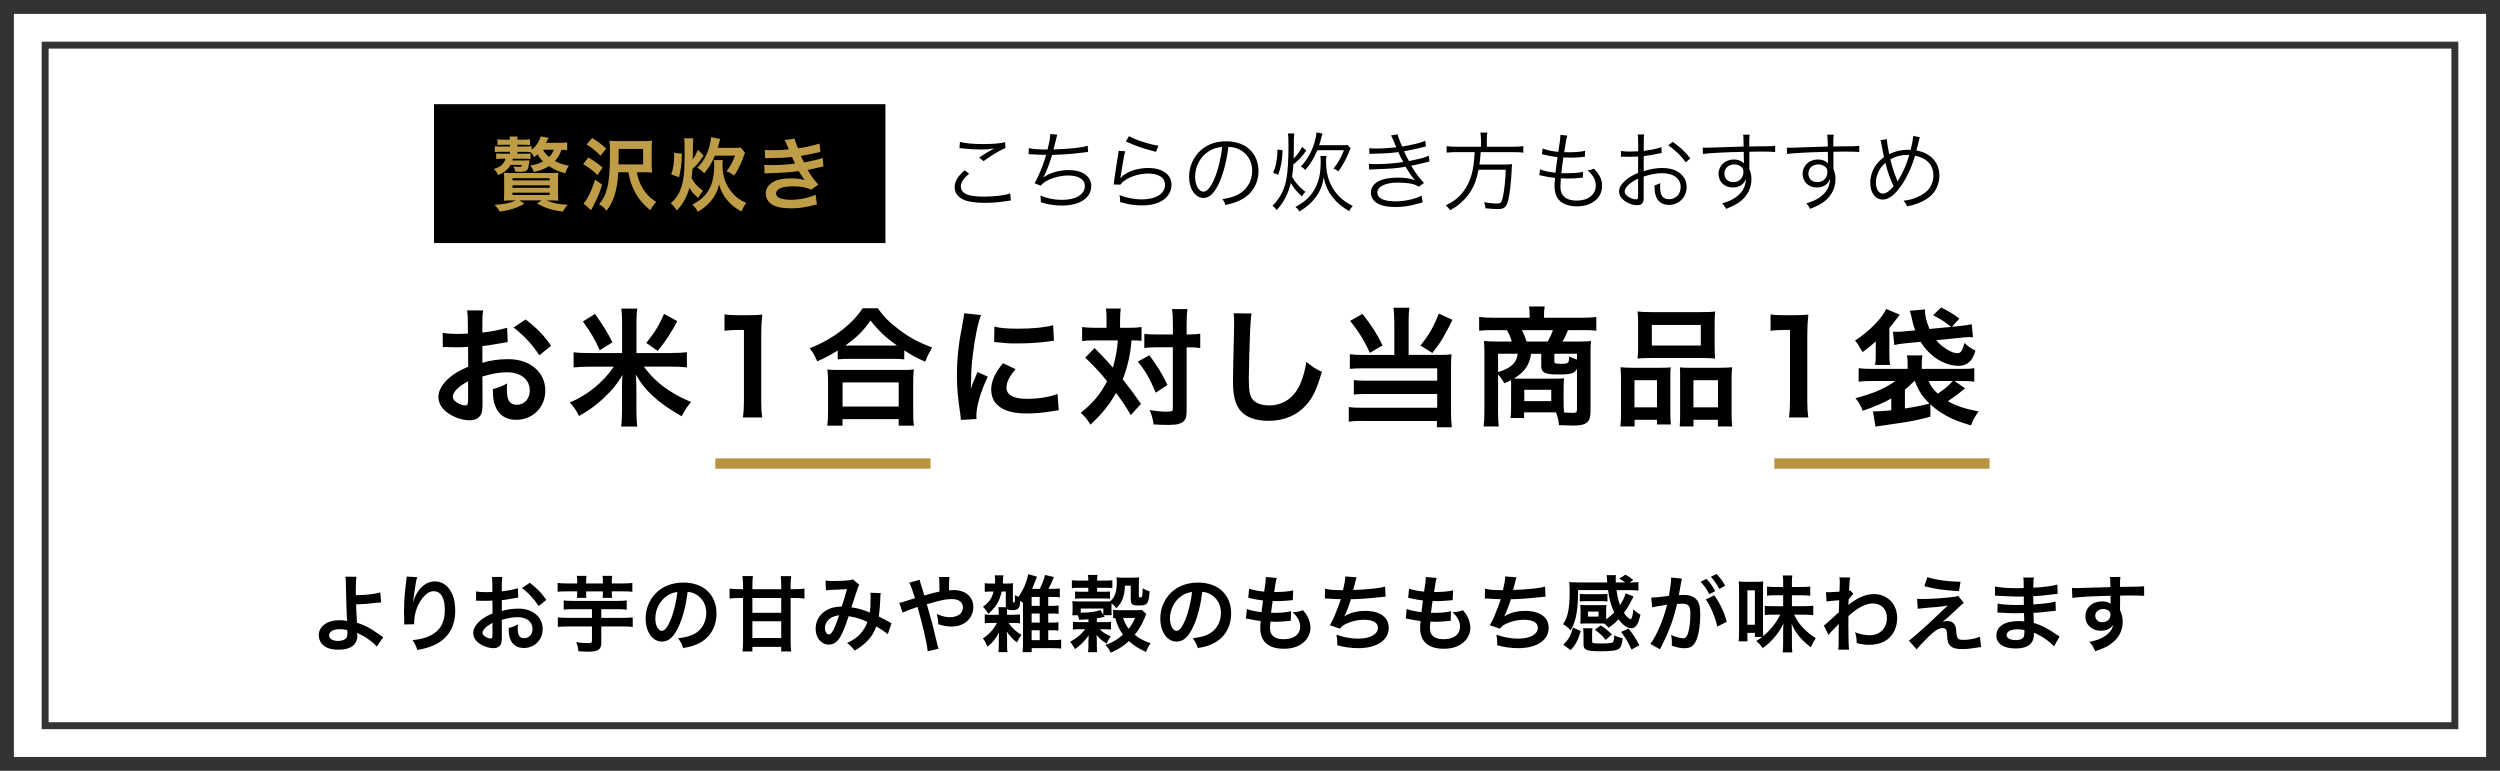
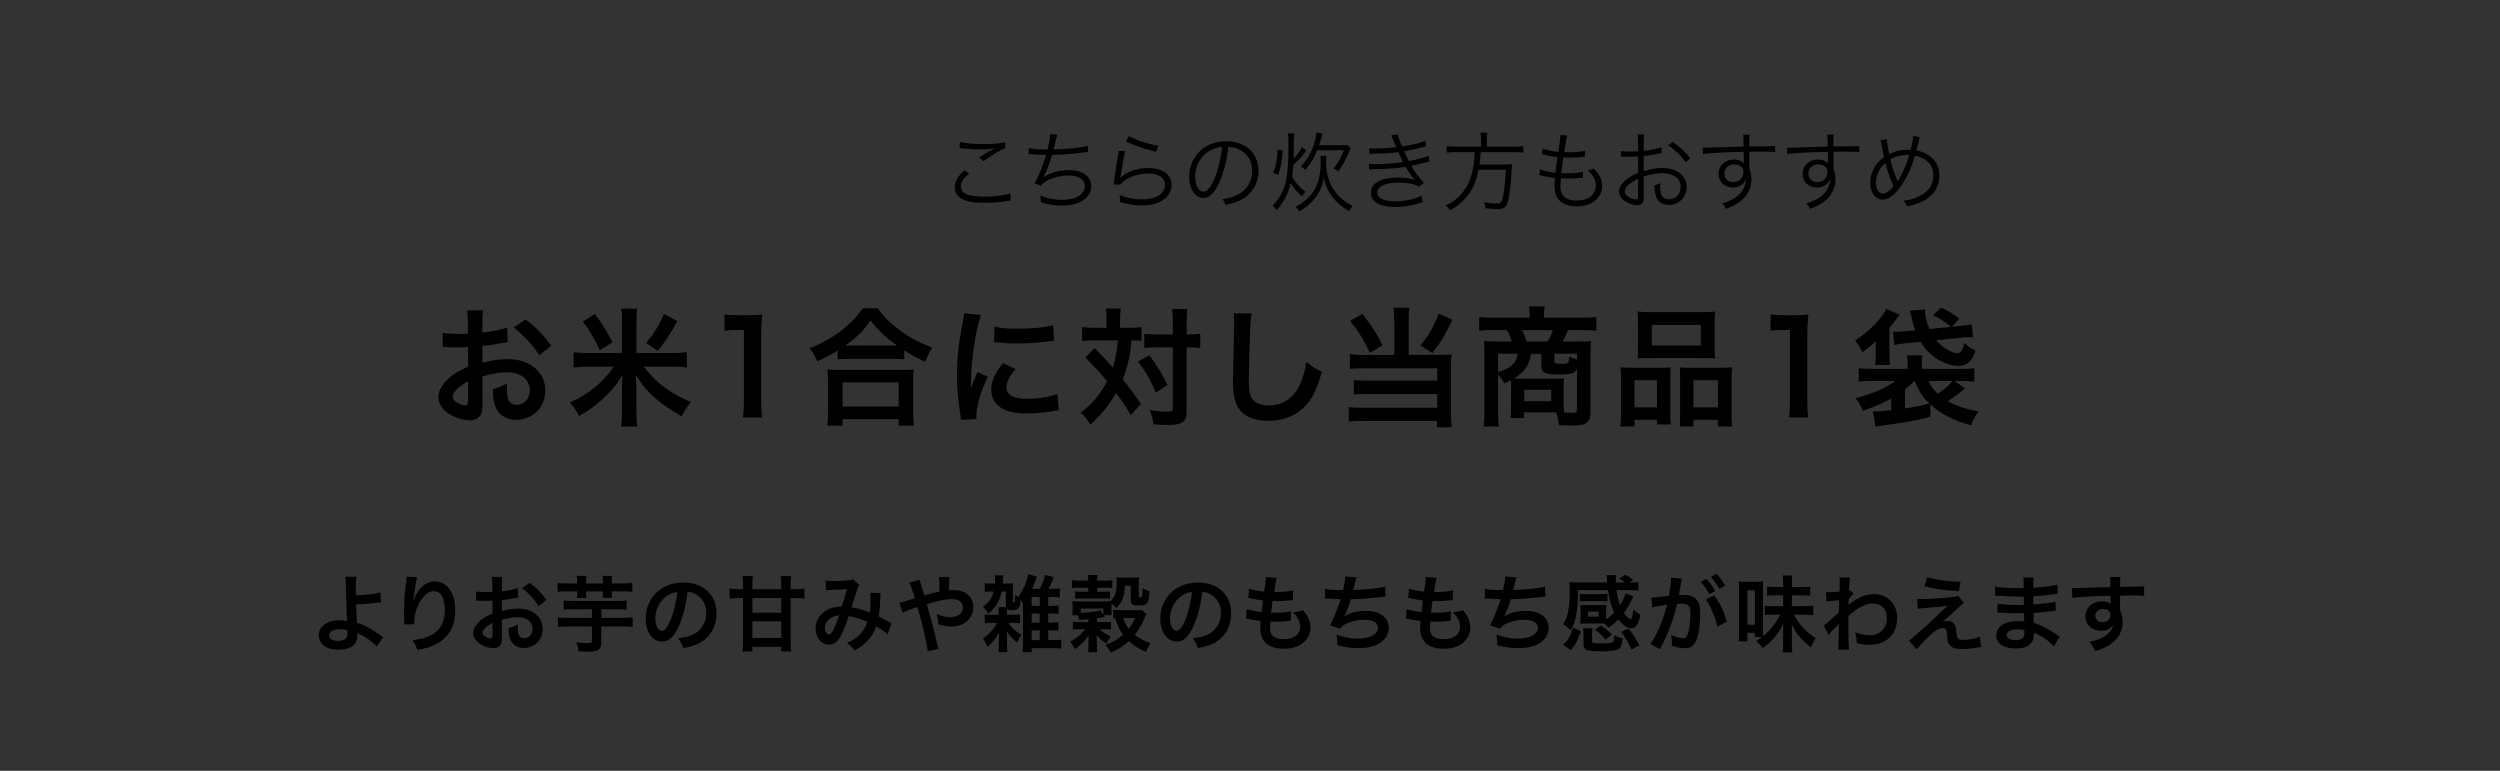
<svg xmlns="http://www.w3.org/2000/svg" viewBox="0 0 720 222">
  <defs>
    <style>.cls-1 { fill: #000; } .cls-1, .cls-2, .cls-3, .cls-4, .cls-5 { stroke-width: 0px; } .cls-2 { fill: #333; } .cls-3 { fill: #b79541; } .cls-4 { fill: #bf9c46; } .cls-5 { fill: #fff; }</style>
  </defs>
  <path class="cls-2" d="M0 0h720v222h-720z" />
-   <path class="cls-5" d="M716 4v214h-712v-214z" />
  <path class="cls-2" d="M708 12v198h-696v-198z" />
-   <path class="cls-5" d="M706 14v194h-692v-194z" />
  <path class="cls-1" d="M279.11 50.01c-1.62 1.35-2.38 2.5-2.38 3.67s.73 1.97 2.12 2.45c.95.32 2.6.5 4.57.5 3.12 0 6.1-.38 7.5-.95l.22 2.05c-.32.03-.42.05-.85.12-2.17.38-4.55.57-6.75.57-2.4 0-4.52-.3-5.75-.77-1.87-.77-2.85-2.05-2.85-3.77 0-1.62.95-3.2 2.87-4.82l1.28.95zm-2.63-9.12c1.83.42 3.8.6 6.65.6s4.95-.18 6.32-.53l.12 1.65c-1.55.65-3.85 2.02-6.3 3.8l-1.27-1.03c1.6-1.07 2.2-1.45 3.32-2.07l.62-.32.48-.25c-1.5.25-2.35.32-3.77.32-1.75 0-3.87-.12-5.5-.32-.45-.05-.5-.08-.83-.08l.15-1.77zM296.28 42.64c1.17.3 2.77.42 5.4.42.52-1.95.77-3.35.8-4.47l2 .2q-.12.38-.4 1.6c-.35 1.45-.42 1.75-.67 2.65 4.9-.17 8.22-.52 9.85-1.07l.12 1.8c-.42.05-.58.05-1.1.12-3.5.45-5.5.6-9.27.72-.7 2.42-1.8 5.27-2.5 6.42l.03.05c1.75-1.3 4.55-2.1 7.27-2.1 3.95 0 6.47 1.8 6.47 4.6 0 3.4-3.32 5.62-8.37 5.62-2.22 0-4.17-.3-6.17-.97l.02-.4v-.15c0-.12-.05-.57-.12-1.37 1.95.85 3.97 1.25 6.25 1.25 3.95 0 6.55-1.57 6.55-3.97 0-1.9-1.8-3.05-4.8-3.05-1.92 0-4.1.5-5.8 1.35-1.02.5-1.6.95-2.1 1.6l-1.8-.73c1.07-1.7 2.5-5.2 3.35-8.15-1.6-.02-2.7-.08-4.15-.17-.33-.03-.55-.03-.7-.03h-.2l.05-1.77zM324.06 43.56c-.22.78-.35 1.38-.58 2.75-.6 3.62-.65 3.8-.72 4.37-.03.3-.05.35-.1.58l.05.02c.32-.35.5-.52.77-.75 1.72-1.33 4.47-2.15 7.22-2.15 4.07 0 6.7 1.9 6.7 4.82 0 1.67-.85 3.3-2.25 4.3-1.6 1.12-3.57 1.65-6.22 1.65-1.5 0-3-.15-4.37-.45l-2-.5c.03-.22.03-.38.03-.47 0-.58-.03-.9-.18-1.55 1.9.77 4.27 1.25 6.37 1.25 4.12 0 6.75-1.65 6.75-4.2 0-2.05-1.8-3.25-4.85-3.25-2.55 0-5.12.8-7 2.17-.4.3-.58.47-1 1.03l-1.95-.05c.07-.45.1-.67.2-1.47.25-1.9.7-4.8 1.05-6.9.12-.67.15-.87.17-1.32l1.9.12zm1.1-4.35c1.95 1.1 5.75 2.35 8.47 2.77l-.7 1.75q-3.2-.83-4.88-1.43t-3.82-1.57l.92-1.52zM351.33 52.21c-1.45 3.3-2.92 4.8-4.72 4.8-2.37 0-4.15-2.6-4.15-6.1 0-2.55.95-5.02 2.62-6.9 2-2.2 4.72-3.32 8.07-3.32 2.8 0 5.25.87 6.87 2.47 1.58 1.53 2.42 3.7 2.42 6.1 0 3.87-2.1 7.07-5.72 8.62-1.12.47-2.07.77-3.8 1.15-.25-.82-.4-1.07-.88-1.67 1.82-.3 3-.62 4.17-1.17 2.75-1.25 4.42-3.92 4.42-7 0-2.85-1.45-5.15-3.97-6.27-.92-.4-1.65-.57-2.9-.62-.38 3.47-1.32 7.3-2.45 9.92zm-3.07-8.72c-2.52 1.52-4.07 4.35-4.07 7.45 0 2.4 1.05 4.25 2.4 4.25 1.05 0 2.05-1.17 3.12-3.62 1.03-2.35 1.95-6.05 2.27-9.25-1.5.12-2.57.47-3.72 1.18zM372.78 38.44c-.1.62-.15 1.07-.15 1.97-.02 3.02-.02 3.95-.07 5.22.88-.77 1.7-1.92 2.45-3.32l1.22 1.08c-.25.25-.3.33-.5.62-.72 1.08-1.82 2.2-3.25 3.37-.12 1.75-.17 2.32-.38 3.52 1 1.72 2.15 3.03 3.87 4.35-.42.38-.65.67-1.02 1.3-1.45-1.3-2.33-2.33-3.2-3.85-.8 3.2-2.02 5.57-4.07 7.8-.38-.55-.67-.85-1.2-1.25 2.12-2.12 3.32-4.37 3.95-7.4.4-2 .65-5.5.65-9.45 0-2.55-.03-3.02-.15-3.97h1.85zm-6.12 11.32c.47-1.15.65-1.65.85-2.75.28-1.42.38-2.27.4-3.95l1.47.22c-.1 2.95-.4 4.57-1.25 7.07l-1.47-.6zm15.35-4.87c-.07.48-.1 1-.1 1.7 0 3.4.82 6.15 2.52 8.5 1.27 1.77 2.77 3 5.17 4.22-.38.38-.75.9-1.02 1.5-2.12-1.2-3.6-2.47-4.88-4.12-1.32-1.75-2.07-3.47-2.47-5.72-.23 2.17-1.02 4.15-2.4 5.95-1.2 1.6-2.6 2.8-4.62 4-.33-.6-.6-.9-1.12-1.32 2.57-1.38 4.2-2.85 5.42-4.92 1.27-2.17 1.85-4.67 1.85-8 0-.83-.02-1.2-.08-1.78h1.72zm4.2-3.05c.92 0 1.5-.03 1.88-.1l.9.97c-.15.25-.3.6-.65 1.47-.73 1.8-1.68 3.5-2.88 5.17-.5-.4-.85-.6-1.42-.8 1.35-1.67 2.15-3.1 3.02-5.3h-7.67c-.92 2.27-2 4-3.47 5.72-.45-.5-.68-.7-1.28-1.03 1.8-1.85 3.12-4.15 3.92-6.85.33-1.12.55-2.17.58-2.97l1.77.35c-.17.48-.2.55-.65 2.25-.1.35-.2.65-.35 1.1h6.3zM394.33 42.69c.6.05 1.03.08 1.88.08 2.1 0 3.62-.1 5.92-.35-.78-1.92-1.28-3.07-1.5-3.42l1.88-.32c.22.9.7 2.2 1.32 3.52 2.92-.47 5.27-1.05 6.67-1.65l.15 1.62c-2.22.6-4.9 1.17-6.3 1.4.37.82 1.05 2.15 1.42 2.82 3.3-.67 4.7-1.05 5.72-1.55l.2 1.67c-.42.1-.53.1-1.35.33-1.75.45-3 .72-3.92.9 1.47 2.38 1.75 2.72 3.67 4.97l-1.47 1.05c-.95-.55-1.53-.75-2.75-.95-.87-.12-2.15-.22-3.27-.22-3.6 0-5.92 1.12-5.92 2.85s1.9 2.55 5.32 2.55c2.6 0 5.9-.75 7.4-1.67l.35 1.95q-.35.08-1.5.42c-2.05.62-4.17.93-6.4.93s-3.87-.33-5.15-1.05c-1.2-.67-1.88-1.8-1.88-3.1 0-2.7 2.88-4.32 7.62-4.32 2.07 0 3.4.2 5.05.72-.77-.83-1.8-2.32-2.67-3.85-2.47.45-4.1.57-8.77.72-1.2.05-1.3.05-1.75.1l-.05-1.65c.55.05 1 .08 2 .08 2.6 0 5.82-.25 7.87-.62-.65-1.22-.8-1.5-1.42-2.85-1.92.28-3.92.4-6.75.45-1.05.03-1.1.03-1.55.08l-.08-1.62zM426.53 40.39c0-.88-.08-1.55-.18-2.2h2c-.1.52-.15 1.22-.15 2.2v1.87h7.65c1.27 0 2.1-.05 2.87-.17v1.88c-.7-.12-1.37-.15-2.82-.15h-9.47c-.1 1.6-.15 2.22-.35 3.57h6.82c1.32 0 1.95-.03 2.57-.12-.05.5-.08.78-.12 1.75-.1 2.97-.53 6.82-.95 8.52-.53 2.15-1.12 2.67-3.12 2.67-.8 0-2.12-.08-3.47-.23-.07-.8-.15-1.12-.4-1.77 1.45.28 2.67.4 3.77.4s1.32-.3 1.7-2.15c.43-2.1.62-4.25.78-7.57h-7.85c-.55 2.85-1.22 4.6-2.37 6.4-.8 1.22-1.85 2.4-3.1 3.45-.8.67-1.35 1.05-2.72 1.82-.35-.6-.6-.85-1.22-1.4 2.32-1.15 3.7-2.25 5.07-4.05 2.05-2.65 3.02-6.05 3.22-11.3h-5.25c-1.27 0-2.12.05-2.8.15v-1.88c.8.12 1.55.17 2.77.17h7.12v-1.87zM443.51 48.76c1 .45 2.57.77 4.47 1 .12-1.22.38-3.17.58-4.5-1.18-.15-2.25-.32-3.72-.67l-.78-.18.23-1.65c1.08.45 2.75.83 4.5.98.4-2.4.6-4.05.6-4.7v-.2l2 .22c-.15.48-.23.77-.4 1.67q-.03.22-.25 1.6c-.07.55-.12.8-.25 1.5.7.02 1.05.02 1.45.02 1.88 0 3.45-.15 4.57-.42l-.07 1.72q-.5.05-1.75.15c-.78.07-1.52.1-2.25.1-.4 0-.82 0-2.2-.05-.4 2.87-.42 3.12-.57 4.52.95.02 1.3.02 1.65.02 1.8 0 3.62-.15 4.6-.4l-.05 1.67c-.25.03-.33.03-.67.05-1.28.15-2.35.2-3.52.2-.62 0-1.02 0-2.15-.05q0 .17-.03.5c-.05.6-.1 1.42-.1 1.85 0 1.37.38 2.32 1.15 3 .8.7 2 1.07 3.52 1.07 3.35 0 5.52-1.72 5.52-4.37 0-1.58-.77-2.97-2.37-4.35.83-.1 1.1-.17 1.83-.5 1.77 1.92 2.35 3.15 2.35 4.97 0 3.52-2.95 5.9-7.32 5.9-2.62 0-4.62-.9-5.6-2.5-.5-.82-.77-2.02-.77-3.45 0-.52.03-1.02.1-1.65l.05-.6c-1.5-.15-2.65-.35-3.78-.62-.4-.12-.47-.12-.77-.15l.23-1.72zM478.56 44.06l-.75.15c-2.05.42-3.25.62-4.42.75v4.32c2.17-.65 3.7-.9 5.37-.9 1.77 0 3.27.35 4.42 1.05 1.65.98 2.58 2.58 2.58 4.42 0 2.92-2.22 5.17-5.1 5.17-1.97 0-3.37-1.02-3.85-2.82-.23-.82-.33-1.57-.3-2.82.77-.2 1.02-.3 1.65-.65-.05.45-.05.67-.05.97 0 2.6.75 3.67 2.57 3.67 1.95 0 3.35-1.47 3.35-3.52 0-2.45-2.08-3.97-5.35-3.97-1.6 0-3.2.3-5.3.97v6.25c0 1.35-.6 2-1.82 2-1.4 0-3.02-.62-4.12-1.6-.77-.68-1.15-1.45-1.15-2.35 0-1.1.62-2.17 1.97-3.32.92-.78 1.95-1.38 3.52-2.05v-4.72q-.22.03-1 .07c-.45.03-.87.03-1.6.03-.37 0-1.05 0-1.32-.03h-1.02v-1.65c.72.12 1.42.17 2.55.17.67 0 1.65-.02 2.4-.07v-2.47c0-1-.02-1.62-.12-2.38h1.85c-.1.7-.12 1.18-.12 2.33v2.4c2.15-.28 3.72-.6 5.1-1.08l.07 1.67zm-6.78 7.38c-2.47 1.2-3.87 2.55-3.87 3.75 0 .52.35 1.02 1.07 1.5.67.42 1.57.72 2.22.72.5 0 .57-.15.57-1.22v-4.75zm13.73-4.7c-1.33-1.85-3.1-3.57-5.05-4.9l1.3-.97c2.3 1.62 3.55 2.82 5.05 4.75l-1.3 1.12zM502.13 40.24c0-.65-.03-.92-.1-1.45h1.87c-.1.8-.12 1.17-.12 3.12v.27c4.72-.02 6.65-.07 7.47-.17v1.77c-.93-.1-1.8-.12-4.77-.12-.38 0-.65 0-2.67.05v4.95c.43 1.05.6 1.85.6 2.95 0 2.6-1.2 4.9-3.35 6.52-1.02.75-2.12 1.32-3.95 2.02-.43-.8-.58-1.02-1.1-1.57 1.95-.62 3.05-1.12 4.05-1.88 1.82-1.37 2.7-3 2.8-5.27-.22.6-.38.88-.67 1.22-.75.9-1.83 1.35-3.15 1.35-2.4 0-4.1-1.65-4.1-3.95s1.88-4.12 4.42-4.12c1.2 0 2.25.4 2.9 1.12-.03-.35-.03-.45-.03-1.37 0-.1-.03-.35-.03-.65v-1.3c-5.02.1-10.07.35-11.75.62l-.08-1.82c.45.02.62.02 1 .02q.72 0 4.75-.15c2.4-.1 4.35-.15 6.05-.2l-.05-1.97zm-1.07 7.52c-.47-.28-1-.4-1.67-.4-1.57 0-2.77 1.12-2.77 2.62s1.05 2.47 2.57 2.47c1.72 0 2.92-1.2 2.92-2.95 0-.83-.32-1.35-1.05-1.75zM526.33 40.24c0-.65-.02-.92-.1-1.45h1.88c-.1.8-.12 1.17-.12 3.12v.27c4.72-.02 6.65-.07 7.47-.17v1.77c-.92-.1-1.8-.12-4.77-.12-.38 0-.65 0-2.67.05v4.95c.42 1.05.6 1.85.6 2.95 0 2.6-1.2 4.9-3.35 6.52-1.02.75-2.12 1.32-3.95 2.02-.42-.8-.57-1.02-1.1-1.57 1.95-.62 3.05-1.12 4.05-1.88 1.82-1.37 2.7-3 2.8-5.27-.23.6-.38.88-.67 1.22-.75.9-1.82 1.35-3.15 1.35-2.4 0-4.1-1.65-4.1-3.95s1.87-4.12 4.42-4.12c1.2 0 2.25.4 2.9 1.12-.02-.35-.02-.45-.02-1.37l-.02-.65v-1.3c-5.02.1-10.07.35-11.75.62l-.07-1.82c.45.02.62.02 1 .02q.72 0 4.75-.15c2.4-.1 4.35-.15 6.05-.2l-.05-1.97zm-1.07 7.52c-.47-.28-1-.4-1.67-.4-1.58 0-2.78 1.12-2.78 2.62s1.05 2.47 2.57 2.47c1.72 0 2.92-1.2 2.92-2.95 0-.83-.33-1.35-1.05-1.75zM543.41 40.04c.03.8.35 2.9.67 4.35 1.75-.85 3.47-1.25 5.35-1.25.17 0 .47 0 .82.02.43-1.65.72-3.3.78-4.02l1.88.4q-.15.4-.68 2.62l-.3 1.17c4.15.77 6.62 3.5 6.62 7.27 0 2.32-1.03 4.6-2.72 6-1.28 1.07-3.07 1.95-5.05 2.47l-1.57.38c-.2-.65-.33-.85-.97-1.67 1.42-.12 2.4-.38 3.72-.92 1.75-.72 3-1.62 3.75-2.72.72-1.05 1.1-2.25 1.1-3.55 0-3.05-1.82-5.05-5.27-5.77-1.12 3.87-2.9 7.45-4.85 9.8-1.6 1.95-3 2.85-4.45 2.85-2.17 0-3.6-1.95-3.6-4.9 0-1.62.52-3.35 1.45-4.77.65-.97 1.35-1.7 2.5-2.55-.17-.8-.47-2.27-.7-3.52-.15-.82-.17-.92-.32-1.32l1.85-.35zm-2.15 8.95c-.62 1.07-1 2.42-1 3.5 0 1.97.8 3.27 2.02 3.27.88 0 1.95-.75 3.07-2.12-1-2.1-1.8-4.42-2.35-6.72-.82.72-1.3 1.27-1.75 2.07zm5.25 3.27c.12-.25.12-.28.3-.55 1.18-1.85 2.28-4.4 3.05-7.07l-.62-.02c-1.77 0-3.37.42-4.82 1.27.47 2.03 1 3.67 1.87 5.8.12.33.15.38.2.58h.03zM102.64 166.13c-.12.79-.17 1.97-.17 3.72 0 .34 0 .41.02 1.56 2.88-.02 5.52-.31 7.03-.82l.24 2.9q-.48.02-1.56.14c-2.02.26-3.74.38-5.64.43.05 1.87.1 2.95.26 5.3 1.34.41 2.47.91 3.74 1.63.86.48 1.27.77 3.1 2.04.31.22.43.31.72.48l-1.87 2.71c-.43-.53-.82-.89-1.7-1.58-1.15-.89-1.9-1.37-3.17-1.97-.31-.17-.5-.26-.77-.43.02.19.05.41.05.77 0 2.69-1.9 4.1-5.47 4.1-2.45 0-4.15-.7-5.04-2.06-.36-.6-.6-1.39-.6-2.14 0-2.5 2.47-4.3 5.93-4.3.89 0 1.75.1 2.23.24l-.02-.24c-.1-.87-.31-7.42-.34-10.42-.02-1.2-.02-1.44-.12-2.11l3.14.02zm-4.85 15.07c-1.8 0-3 .72-3 1.78 0 .58.26.96.82 1.25.46.22 1.1.36 1.75.36.91 0 1.7-.24 2.18-.65.34-.29.5-.74.5-1.34 0-.43-.02-1.1-.02-1.13-.89-.22-1.32-.26-2.23-.26zM120.16 166.25c-.29.82-.41 1.44-.86 4.63-.17 1.01-.26 1.82-.31 2.4h.07q.05-.14.14-.53c.24-.84.86-2.02 1.51-2.86 1.32-1.63 2.81-2.45 4.56-2.45 1.63 0 3.07.77 4.1 2.16 1.2 1.61 1.73 3.55 1.73 6.38 0 4.63-2.16 8.09-6.19 9.87-1.22.55-2.9 1.03-4.7 1.34-.48-1.37-.74-1.9-1.42-2.83 2.4-.26 3.79-.62 5.26-1.37 2.78-1.42 4.06-3.7 4.06-7.34 0-3.46-1.15-5.38-3.22-5.38-.91 0-1.75.41-2.59 1.27-1.87 1.94-3.02 4.9-3.02 7.75v.5l-2.88.05.02-.31v-.46c-.02-.7-.07-2.47-.07-2.95 0-1.95.14-4.61.34-6.27l.36-2.98c.05-.41.07-.5.07-.82l3.05.17zM144.54 183.24c0 .98-.05 1.56-.19 2.04-.22.84-1.08 1.39-2.21 1.39-1.51 0-3.34-.67-4.54-1.7-.86-.74-1.32-1.68-1.32-2.71 0-1.13.74-2.4 2.06-3.55.86-.74 1.92-1.37 3.5-2.04l-.02-3.7q-.19 0-.98.05c-.36.02-.7.02-1.3.02l-1.32-.02c-.31-.02-.53-.02-.6-.02-.1 0-.29 0-.5.02l-.02-2.69c.67.14 1.63.21 2.9.21.24 0 .5 0 .84-.02.58-.02.7-.02.96-.02v-1.58c0-1.37-.02-1.99-.14-2.76h3c-.12.77-.14 1.27-.14 2.62v1.54c1.8-.22 3.41-.53 4.63-.91l.1 2.69c-.43.07-.89.14-2.54.43-.79.14-1.27.22-2.18.31v3.12c1.63-.48 3.14-.67 4.9-.67 4.01 0 6.86 2.45 6.86 5.86 0 3.12-2.33 5.47-5.45 5.47-1.94 0-3.31-.94-3.94-2.67-.31-.82-.41-1.61-.41-3.07 1.22-.34 1.63-.5 2.66-1.06-.05.46-.05.67-.05 1.06 0 1.01.1 1.66.34 2.11.26.5.84.82 1.51.82 1.42 0 2.42-1.13 2.42-2.66 0-2.06-1.68-3.41-4.25-3.41-1.44 0-2.9.26-4.61.79l.02 4.73zm-2.71-3.86c-1.8.96-2.86 2.02-2.86 2.88 0 .41.24.77.79 1.1.48.34 1.08.53 1.54.53.41 0 .53-.22.53-1.01v-3.5zm13.3-4.85c-1.2-1.9-2.95-3.79-4.8-5.18l2.26-1.51c2.09 1.61 3.48 3.05 4.75 4.92l-2.21 1.78zM166.24 167.26c0-.5-.02-.91-.12-1.42h2.81c-.1.48-.12.91-.12 1.42v.77h4.82v-.77c0-.48-.02-.94-.12-1.42h2.81c-.1.48-.12.89-.12 1.42v.77h3.14c1.25 0 2.09-.05 2.78-.14v2.54c-.74-.1-1.46-.12-2.78-.12h-3.14v.58c0 .55.02.84.1 1.3h-2.74c.05-.48.07-.77.07-1.34v-.53h-4.82v.53c0 .62.02.94.07 1.34h-2.74c.07-.43.1-.82.1-1.3v-.58h-2.86c-1.32 0-2.06.02-2.78.12v-2.54c.72.1 1.58.14 2.78.14h2.86v-.77zm-1.13 8.18c-1.06 0-2.04.05-2.76.14v-2.66c.6.1 1.46.14 2.76.14h12.67c1.27 0 2.09-.05 2.71-.14v2.66c-.77-.1-1.66-.14-2.71-.14h-4.61v2.5h6.24c1.2 0 2.02-.05 2.81-.14v2.76c-.84-.1-1.68-.14-2.81-.14h-6.24v4.63c0 1.1-.22 1.63-.82 2.09-.58.41-1.49.55-3.36.55-.46 0-.96-.02-2.4-.12-.1-1.1-.26-1.7-.67-2.64 1.27.22 2.26.29 3.67.29.72 0 .89-.14.89-.72v-4.08h-6.96c-1.13 0-2.02.05-2.86.14v-2.76c.84.1 1.7.14 2.86.14h6.96v-2.5h-5.38zM195.52 180.27c-1.37 3.1-2.9 4.51-4.87 4.51-2.74 0-4.7-2.79-4.7-6.65 0-2.64.94-5.11 2.64-6.99 2.02-2.21 4.85-3.36 8.26-3.36 5.76 0 9.5 3.5 9.5 8.9 0 4.15-2.16 7.46-5.83 8.95-1.15.48-2.09.72-3.77 1.01-.41-1.27-.7-1.8-1.46-2.81 2.21-.29 3.65-.67 4.78-1.32 2.09-1.15 3.34-3.43 3.34-6 0-2.3-1.03-4.18-2.95-5.33-.74-.43-1.37-.62-2.42-.72-.46 3.77-1.3 7.08-2.5 9.79zm-3.53-8.6c-2.02 1.44-3.26 3.91-3.26 6.48 0 1.97.84 3.53 1.9 3.53.79 0 1.61-1.01 2.47-3.07.91-2.16 1.7-5.4 1.99-8.11-1.25.14-2.11.48-3.1 1.18zM224.99 168.7c0-1.08-.05-2.04-.14-2.78h3.02c-.12.77-.17 1.82-.17 2.78v.98h.98c1.18 0 2.26-.05 3-.17v2.88c-.86-.12-1.87-.17-3-.17h-.98v12.34c0 1.1.05 2.18.17 3.07h-2.88v-1.34h-8.3v1.34h-2.86c.12-.86.17-1.85.17-3.05v-12.36h-.98c-1.13 0-2.06.05-2.9.17v-2.88c.79.12 1.8.17 2.9.17h.98v-1.03c0-.96-.07-2.02-.17-2.74h3c-.1.77-.14 1.73-.14 2.74v1.03h8.3v-.98zm-8.3 3.53v4.25h8.3v-4.25h-8.3zm0 6.69v4.82h8.3v-4.82h-8.3zM237.76 167.21c.55.1 1.15.12 2.42.12 1.44 0 3.58-.1 4.46-.22.48-.05.65-.1.96-.29l1.9 1.63c-.22.29-.34.55-.5 1.01-.12.29-1.58 4.71-1.8 5.45 1.87.26 3.48.72 5.3 1.51.19-1.22.24-2.21.24-4.44 0-.53-.02-.79-.1-1.27l3.02.12c-.1.5-.12.7-.14 1.61-.07 2.11-.19 3.55-.43 5.09.77.38 1.82.94 2.57 1.37.65.38.74.41 1.1.58l-1.08 3.17c-.7-.6-2.09-1.54-3.31-2.23-.67 1.78-1.39 2.95-2.62 4.22-1.06 1.1-2.26 1.99-3.62 2.71-1.01-1.25-1.25-1.49-2.18-2.16 1.8-.87 2.74-1.49 3.72-2.52.96-1.03 1.75-2.33 2.14-3.55-1.7-.82-3.12-1.27-5.4-1.66-1.06 3.17-1.68 4.7-2.38 5.91-.89 1.54-1.97 2.28-3.29 2.28-2.21 0-3.84-1.94-3.84-4.56 0-2.21 1.08-4.08 2.98-5.26 1.25-.77 2.52-1.08 4.54-1.15.62-1.9.91-2.81 1.51-5.02-1.22.1-1.8.12-4.15.21-.98.05-1.42.07-1.9.14l-.12-2.81zm.72 11.42c-.6.65-.91 1.46-.91 2.3 0 .98.53 1.78 1.18 1.78.46 0 .82-.43 1.37-1.51.48-.96 1.06-2.45 1.56-4.01-1.61.24-2.45.62-3.19 1.44zM268.53 170.83c.67-.17 1.08-.26 2.04-.46q0-.48-.02-1.32c-.02-2.09-.02-2.26-.14-2.88h3.02q-.1.74-.12 3.84c.58-.05.91-.07 1.39-.07 3.38 0 5.62 1.94 5.62 4.9 0 1.61-.72 3.17-1.94 4.18-1.13.94-2.62 1.42-4.44 1.42-1.18 0-2.45-.24-3.72-.67-.02-1.15-.1-1.61-.43-2.95 1.44.65 2.62.94 3.84.94 1.03 0 1.97-.29 2.71-.79.62-.46.98-1.2.98-2.04 0-1.51-1.18-2.4-3.19-2.4-1.7 0-3.14.29-7.2 1.49 1.49 5.21 1.61 5.66 3.05 11.67.12.5.17.67.36 1.15l-3.17.72c-.12-1.92-1.44-7.61-2.93-12.77-.31.14-.36.14-1.2.43-.86.26-2.47.91-3.1 1.22l-.94-2.81c.7-.14 1.01-.21 2.18-.62.98-.34 1.18-.38 2.33-.74-.72-2.35-1.18-3.62-1.63-4.46l2.98-.84q.14.77.84 2.83c.19.6.29.91.5 1.7l2.33-.65zM289.72 174.89c-.05-.22-.05-.31-.05-.5v-4.03h-1.2c-.58 2.74-1.66 4.56-3.84 6.41-.5-.86-.89-1.37-1.54-2.02 1.73-1.22 2.54-2.38 3.07-4.39h-.77c-.65 0-1.22.02-1.78.1v-2.52c.5.1.96.12 1.8.12h1.13l.05-1.03c0-.46-.05-.94-.1-1.34h2.5c-.1.48-.1.53-.12 1.34l-.07 1.03h1.08c.79 0 1.37-.02 1.9-.1-.05.48-.07.98-.07 1.66v3.62c0 .19.07.26.29.26.29 0 .29-.02.29-2.09.67.34.7.34 1.03.48 1.44-2.09 2.45-4.46 2.81-6.53l2.52.72c-.12.26-.22.55-.36.94l-1.03 2.57h2.18c.72-1.37 1.15-2.52 1.54-4.01l2.54.6c-.74 1.85-.98 2.35-1.56 3.41h.84c1.03 0 1.82-.05 2.42-.12v2.57c-.55-.1-1.32-.12-2.42-.12h-.91v2.57h1.01c.94 0 1.49-.02 1.97-.12v2.42c-.43-.07-1.1-.1-1.97-.1h-1.01v2.62h.96c.94 0 1.51-.02 1.97-.12v2.42c-.41-.07-1.13-.1-1.97-.1h-.96v2.83h1.34c1.2 0 1.75-.02 2.38-.12v2.57c-.65-.07-1.39-.12-2.42-.12h-6.07v1.15h-2.64c.1-.7.14-1.44.14-2.52v-11.64c-.26-.24-.36-.31-.79-.67-.07 1.34-.17 1.73-.48 2.14-.29.41-.86.6-1.68.6-.86 0-1.22-.07-1.63-.34-.02.36-.02.53-.02 1.13v.55h1.54c1.13 0 1.63-.02 2.19-.14v2.59c-.67-.1-1.18-.12-2.14-.12h-1.15c1.1 1.56 2.18 2.57 3.72 3.43-.53.7-.86 1.3-1.3 2.21-1.22-.96-2.06-1.85-2.95-3.17.07.6.1 1.22.1 1.82v1.92c0 1.08.02 1.68.12 2.21h-2.62c.07-.53.12-1.1.12-2.09v-1.8c0-.65.02-1.1.07-1.8-.89 1.78-1.78 2.86-3.34 4.13q-.17-.43-.58-1.27c-.34-.65-.38-.72-.74-1.1 1.73-1.13 3.14-2.66 4.06-4.49h-1.37c-1.03 0-1.49.02-2.14.12v-2.59c.58.12 1.06.14 2.18.14h1.85v-.58c0-.65-.05-1.18-.12-1.61h2.21zm9.72-.41v-2.57h-2.33v2.57h2.33zm-2.33 4.83h2.33v-2.62h-2.33v2.62zm0 5.04h2.33v-2.83h-2.33v2.83zM323.97 168.67c-.12 3.12-.7 4.66-2.45 6.48-.62-.72-.89-.98-1.39-1.39-.02.34-.02.53-.02.91v1.01c0 .65.02 1.03.07 1.49h-2.35l.31.48q-.31.02-.91.17c-.34.1-.67.14-1.34.26v1.1h2.64c.6 0 1.03-.02 1.44-.1v2.21c-.14-.02-.62-.05-1.46-.07h-1.78c.91.91 1.73 1.44 3.17 2.04-.58.82-.84 1.27-1.2 2.11-1.3-.82-1.94-1.37-2.88-2.5.05.53.07 1.25.07 1.7v1.44c0 .72.05 1.54.1 1.82h-2.64c.1-.58.12-1.01.12-1.82v-1.42q.02-.91.07-1.61c-1.27 1.78-2.26 2.76-3.94 3.96-.34-.65-.79-1.37-1.37-2.11 2.06-1.18 3.19-2.14 4.3-3.62h-1.97c-.58 0-1.15.05-1.56.12v-2.28c.41.07.98.12 1.61.12h2.86v-.82c-.84.07-1.34.1-2.69.14-.1-.62-.17-.82-.34-1.29h-1.63c.07-.48.1-.84.1-1.46v-1.08c0-.67-.02-1.08-.1-1.51.58.05 1.22.07 1.99.07h7.39c.62 0 .96 0 1.58-.05 1.27-1.08 1.87-2.78 1.87-5.4 0-.6-.02-.96-.1-1.49.43.07 1.08.1 1.75.1l2.88-.02c.98 0 1.3 0 1.92-.07-.07.6-.1 1.25-.1 2.02v3.36c0 .29.12.38.48.38.5 0 .6-.43.62-2.64.82.48 1.32.72 1.99.89-.22 3.58-.6 4.08-3.07 4.08-1.97 0-2.35-.29-2.35-1.87v-3.84h-1.7zm-10.54-1.46c0-.84-.02-1.13-.14-1.63h2.81c-.12.48-.14.77-.14 1.63h2.64c.77 0 1.22-.02 1.75-.12v2.3c-.48-.07-.96-.1-1.73-.1h-2.66v1.13h2.14c.82 0 1.13-.02 1.58-.07v2.11c-.46-.07-.79-.1-1.61-.1h-6.84c-.79 0-1.15.02-1.61.1v-2.11c.46.05.77.07 1.58.07h2.23v-1.13h-2.98c-.77 0-1.25.02-1.75.1v-2.3c.53.1.98.12 1.78.12h2.95zm-2.18 9.26c2.74-.05 4.68-.34 5.64-.82l.87 1.39v-1.78h-6.5v1.2zm18.88.41c-.19.36-.22.41-.5 1.15-.74 1.82-1.58 3.26-2.83 4.8 1.37 1.08 2.69 1.78 4.56 2.42-.65.96-1.01 1.66-1.3 2.52-2.04-.91-3.6-1.9-4.94-3.14-1.58 1.46-2.98 2.35-5.23 3.36-.38-.89-.86-1.58-1.56-2.21 2.02-.72 3.5-1.58 5.09-3-1.06-1.46-1.8-3.05-2.21-4.8-.24.02-.31.02-.62.07v-2.42c.43.07.79.1 1.54.1h5.95q.7-.05.84-.07l1.22 1.22zm-6.69 1.08c.46 1.34.89 2.16 1.61 3.14.86-1.08 1.25-1.75 1.85-3.14h-3.46zM343.74 180.27c-1.37 3.1-2.9 4.51-4.87 4.51-2.74 0-4.7-2.79-4.7-6.65 0-2.64.94-5.11 2.64-6.99 2.02-2.21 4.85-3.36 8.26-3.36 5.76 0 9.5 3.5 9.5 8.9 0 4.15-2.16 7.46-5.83 8.95-1.15.48-2.09.72-3.77 1.01-.41-1.27-.7-1.8-1.46-2.81 2.21-.29 3.65-.67 4.78-1.32 2.09-1.15 3.34-3.43 3.34-6 0-2.3-1.03-4.18-2.95-5.33-.74-.43-1.37-.62-2.42-.72-.46 3.77-1.3 7.08-2.5 9.79zm-3.53-8.6c-2.02 1.44-3.26 3.91-3.26 6.48 0 1.97.84 3.53 1.9 3.53.79 0 1.61-1.01 2.47-3.07.91-2.16 1.7-5.4 1.99-8.11-1.25.14-2.11.48-3.1 1.18zM359.1 175.39c1.1.43 1.78.58 4.22.91.1-.87.31-2.47.43-3.36-1.42-.19-1.8-.24-3.43-.6l-.82-.17.24-2.64c1.01.38 2.71.72 4.34.86.34-2.02.48-3.26.48-3.98l-.02-.24 3.19.29c-.26.74-.34 1.1-.77 4.06 2.71-.05 4.1-.17 5.47-.5l-.1 2.81-.96.1c-1.73.14-2.5.19-3.36.19-.24 0-.46 0-1.49-.02-.24 1.75-.31 2.23-.46 3.38.72.02.91.02 1.18.02 1.7 0 3.43-.17 4.58-.48l-.07 2.76c-.24 0-.31 0-.72.07-1.06.12-2.47.22-3.6.22-.38 0-.6 0-1.54-.05-.07.65-.12 1.27-.12 1.71 0 1.18.26 1.92.89 2.47.7.6 1.66.89 2.98.89 3.05 0 4.8-1.34 4.8-3.7 0-1.39-.72-2.74-2.16-4.06 1.34-.1 1.85-.19 2.98-.6.6.7.86 1.06 1.13 1.51.62 1.06 1.03 2.42 1.03 3.53 0 1.7-.84 3.36-2.3 4.49-1.37 1.06-3.17 1.58-5.42 1.58-4.37 0-6.74-2.09-6.74-5.95 0-.62.02-1.22.12-2.04-1.44-.19-2.38-.34-3.34-.55-.5-.12-.58-.12-.91-.14l.26-2.76zM381.61 169.56c1.1.29 2.71.41 5.18.41.46-1.92.62-2.93.67-3.96l3.22.26q-.14.43-.38 1.39-.43 1.8-.58 2.26c1.82-.05 4.54-.24 6.12-.43 1.78-.22 2.23-.31 3.07-.55l.14 2.9c-.55.02-.77.05-1.39.12-3.48.38-5.59.55-8.59.62-.5 1.7-1.42 4.01-1.9 4.87v.05c1.61-1.03 3.7-1.56 6.05-1.56 4.22 0 6.74 1.82 6.74 4.87 0 3.55-3.43 5.86-8.69 5.86-2.14 0-4.25-.29-6.12-.84 0-1.37-.02-1.85-.24-3.05 2.16.77 4.18 1.15 6.19 1.15 3.48 0 5.74-1.22 5.74-3.14 0-1.49-1.44-2.3-4.03-2.3-1.78 0-3.62.43-5.16 1.18-.89.43-1.32.79-1.75 1.39l-2.9-1.01c.36-.58.77-1.32 1.13-2.16.79-1.82 1.68-4.15 2.02-5.33-1.27-.02-2.35-.07-3.62-.17-.34-.02-.58-.02-.77-.02h-.19l.05-2.81zM405.16 175.39c1.1.43 1.78.58 4.22.91.1-.87.31-2.47.43-3.36-1.42-.19-1.8-.24-3.43-.6l-.82-.17.24-2.64c1.01.38 2.71.72 4.34.86.34-2.02.48-3.26.48-3.98l-.03-.24 3.19.29c-.26.74-.34 1.1-.77 4.06 2.71-.05 4.1-.17 5.47-.5l-.1 2.81-.96.1c-1.73.14-2.5.19-3.36.19-.24 0-.46 0-1.49-.02-.24 1.75-.31 2.23-.46 3.38.72.02.91.02 1.18.02 1.7 0 3.43-.17 4.58-.48l-.07 2.76c-.24 0-.31 0-.72.07-1.06.12-2.47.22-3.6.22-.38 0-.6 0-1.54-.05-.07.65-.12 1.27-.12 1.71 0 1.18.26 1.92.89 2.47.7.6 1.66.89 2.98.89 3.05 0 4.8-1.34 4.8-3.7 0-1.39-.72-2.74-2.16-4.06 1.34-.1 1.85-.19 2.98-.6.6.7.86 1.06 1.13 1.51.62 1.06 1.03 2.42 1.03 3.53 0 1.7-.84 3.36-2.3 4.49-1.37 1.06-3.17 1.58-5.42 1.58-4.37 0-6.75-2.09-6.75-5.95 0-.62.02-1.22.12-2.04-1.44-.19-2.38-.34-3.34-.55-.5-.12-.58-.12-.91-.14l.26-2.76zM427.67 169.56c1.1.29 2.71.41 5.18.41.46-1.92.62-2.93.67-3.96l3.22.26q-.14.43-.38 1.39-.43 1.8-.58 2.26c1.82-.05 4.54-.24 6.12-.43 1.78-.22 2.23-.31 3.07-.55l.14 2.9c-.55.02-.77.05-1.39.12-3.48.38-5.59.55-8.59.62-.5 1.7-1.42 4.01-1.9 4.87v.05c1.61-1.03 3.7-1.56 6.05-1.56 4.22 0 6.74 1.82 6.74 4.87 0 3.55-3.43 5.86-8.69 5.86-2.14 0-4.25-.29-6.12-.84 0-1.37-.02-1.85-.24-3.05 2.16.77 4.18 1.15 6.19 1.15 3.48 0 5.74-1.22 5.74-3.14 0-1.49-1.44-2.3-4.03-2.3-1.78 0-3.62.43-5.16 1.18-.89.43-1.32.79-1.75 1.39l-2.9-1.01c.36-.58.77-1.32 1.13-2.16.79-1.82 1.68-4.15 2.02-5.33-1.27-.02-2.35-.07-3.62-.17-.34-.02-.58-.02-.77-.02h-.19l.05-2.81zM462.52 178.42c.94-.67 1.68-1.32 2.38-2.06-.89-1.78-1.46-3.82-1.78-6.43h-8.62c-.05 3.96-.26 6.26-.72 8.04-.38 1.49-.84 2.59-1.46 3.58-.7-.79-1.25-1.25-2.16-1.78.74-1.13 1.13-2.06 1.42-3.38.31-1.51.48-3.38.48-5.74 0-1.54-.02-2.11-.12-3.02.82.07 1.82.12 2.88.12h8.06l-.02-.26-.05-.77c-.02-.46-.07-.72-.14-1.08h2.71c-.05.34-.05.86-.05 1.39 0 .19 0 .26.02.72h2.74c-.77-.55-1.1-.77-1.75-1.1l1.78-1.15c.94.5 1.3.74 2.26 1.54l-1.1.72c1.37 0 1.92-.05 2.59-.14v2.45c-.89-.1-1.66-.12-2.95-.12h-3.36c.22 1.75.53 3.02 1.01 4.32.79-1.22 1.3-2.3 1.63-3.41l2.26.94q-.24.43-.6 1.15c-.62 1.25-1.32 2.4-2.16 3.53.36.58.67.96 1.01 1.27.34.31.74.6.89.6.34 0 .65-1.15.82-2.83.7.67 1.1.98 2.02 1.51-.6 2.81-1.37 3.91-2.66 3.91-1.13 0-2.5-.98-3.65-2.59-1.03 1.06-1.56 1.51-2.88 2.45-.7-.82-.74-.86-1.22-1.22-.34-.02-.53-.02-.96-.02h-4.44c-.58 0-1.18.02-1.51.07.02-.17.05-.67.07-1.51v-2.45c0-.6-.02-1.08-.07-1.46.46.05.89.07 1.54.07h4.42c.7 0 1.08-.02 1.54-.07-.05.36-.05.79-.05 1.44v2.81zm-7.25 3.33c-.94 2.88-1.39 3.77-2.9 5.5l-2.14-1.56c1.63-1.68 2.04-2.38 2.78-4.95l2.26 1.01zm7.68-8.52c-.48-.07-.86-.1-1.49-.1h-4.99c-.62 0-1.06.02-1.49.1v-2.21c.41.07.82.1 1.49.1h4.99c.65 0 1.03-.02 1.49-.1v2.21zm1.92 9.92v-.17c1.06.48 1.44.62 2.45.84-.19 1.8-.46 2.57-1.06 3.02-.72.53-2.14.72-5.26.72-4.18 0-4.95-.34-4.95-2.09v-2.86c0-.74-.05-1.18-.14-1.68h2.74c-.1.46-.12.82-.12 1.39v2.4c0 .53.26.6 2.64.6 1.97 0 2.98-.1 3.29-.34.17-.14.26-.34.31-.67.05-.19.1-.79.1-.94v-.24zm-7.54-5.57h3.05v-1.44h-3.05v1.44zm5.09 6.7c-1.08-1.32-1.61-1.85-3.1-2.93l1.7-1.22c1.25.79 1.9 1.32 3.22 2.59l-1.82 1.56zm6.6-3.24c1.27 1.56 1.99 2.66 3.12 4.78l-2.26 1.25c-.96-2.06-1.78-3.48-3-5.09l2.14-.94zM484.17 167.69c-.12.7-.29 1.68-.53 2.98q-.07.41-.14.72c.72-.02 1.06-.05 1.49-.05 1.58 0 2.76.43 3.55 1.27.82.91 1.13 2.06 1.13 4.25 0 4.13-.7 7.42-1.85 8.74-.67.79-1.39 1.08-2.66 1.08-1.1 0-2.09-.19-3.7-.72.02-.46.05-.82.05-1.06 0-.62-.05-1.1-.24-2.04 1.3.58 2.67.96 3.5.96.7 0 1.08-.46 1.44-1.63.38-1.25.62-3.43.62-5.47 0-2.21-.55-2.86-2.4-2.86-.5 0-.89.02-1.44.07-1.18 4.92-2.26 7.82-4.9 13.06l-2.78-1.54c1.85-2.52 3.7-6.84 4.82-11.3q-.36.05-1.13.19l-2.18.36c-.38.07-.65.14-.98.24l-.29-2.83c1.08-.02 2.33-.14 5.11-.5.46-2.66.62-4.03.62-4.85v-.43l3.12.31c-.07.19-.14.5-.19.74l-.05.31zm7.29-.98c1.06 1.13 1.7 2.04 2.52 3.53l-1.68.89c-.79-1.46-1.46-2.42-2.52-3.58l1.68-.84zm2.24 4.75c1.66 2.28 2.9 4.87 3.6 7.63l-2.74 1.37c-.48-2.52-1.97-6.05-3.29-7.8l2.42-1.2zm1.48-1.85c-.72-1.32-1.51-2.45-2.45-3.48l1.61-.84c1.08 1.1 1.75 2.02 2.5 3.38l-1.66.94zM505.41 183.41v-1.15h-2.16v2.45h-2.52c.1-.77.12-1.61.12-2.88v-11.9c0-1.03-.02-1.8-.1-2.47.65.07 1.13.1 2.14.1h2.83c.89 0 1.44-.02 2.09-.1-.05.43-.07 1.15-.07 2.38v10.97c0 1.01.02 1.8.07 2.4 2.06-1.73 3.77-3.87 4.9-6.19h-2.42c-.87 0-1.42.02-2.04.12v-2.66c.7.07 1.08.1 2.06.1h3.24v-3.14h-2.02c-1.1 0-1.87.02-2.62.12v-2.64c.74.1 1.51.14 2.62.14h2.02v-1.42c0-.86-.02-1.32-.12-1.9h2.76c-.1.58-.12 1.03-.12 1.9v1.42h2.62c1.22 0 1.97-.05 2.66-.14v2.66c-.79-.1-1.61-.14-2.71-.14h-2.57v3.14h3.29c1.25 0 2.11-.05 2.86-.12v2.71c-.65-.1-1.68-.14-2.86-.14h-2.66c1.25 2.69 3.26 4.85 6.24 6.77-.62.91-.98 1.61-1.42 2.62-2.93-2.26-4.54-4.27-5.52-6.79.05.98.07 1.46.07 2.4v3.41c0 1.01.02 1.68.12 2.45h-2.79c.1-.77.14-1.46.14-2.45v-3.48c0-.82.02-1.42.07-2.42-.74 1.63-1.37 2.59-2.54 3.98-1.13 1.32-2.09 2.21-3.43 3.12-.55-.82-1.03-1.34-1.82-2.04.86-.55 1.22-.77 1.7-1.15h-2.11zm-2.16-3.48h2.16v-9.91h-2.16v9.91zM525.25 180.17c.55-.38 1.49-1.2 4.34-3.84.05-1.46.05-1.49.1-3.46q-2.9.22-3.65.36l-.17-2.71.79.05c.43 0 1.75-.07 3.1-.17.05-.62.07-.94.07-1.8l.02-1.01v-.24c0-.38-.02-.58-.1-1.06l3.1.02c-.14.62-.14.65-.24 2.3q-.02.46-.07 1.13v.43c.17-.05.22-.05.34-.12l.91.98c-.34.29-.5.48-1.37 1.56-.05 1.03-.07 1.56-.1 1.63l.05-.02c.1-.1.26-.24.58-.46 2.62-1.9 4.56-2.64 6.91-2.64 1.73 0 3.48.74 4.68 1.97 1.2 1.25 1.85 3 1.85 4.94 0 3.02-1.44 5.57-3.82 6.79-1.22.6-2.64.91-4.27.91-1.22 0-2.35-.17-3.58-.53 0-1.27-.07-1.8-.46-3.12 1.34.58 2.83.89 4.27.89 2.88 0 4.9-2.04 4.9-4.97 0-2.57-1.58-4.18-4.1-4.18-1.99 0-4.34 1.22-6.98 3.62l-.02 2.5c0 3.43.07 6.12.19 7.18h-3.12c.12-.72.14-1.42.14-3.84v-2.14c0-.67 0-.94.05-1.42h-.05c-.17.24-.34.43-1.06 1.13-.86.84-1.54 1.58-1.85 2.06l-1.39-2.76zM552.11 172.44c.65.07.89.07 1.42.07 2.33 0 5.52-.19 8.52-.53 1.08-.12 1.51-.19 1.92-.38l1.61 2.06c-.46.31-.96.74-2.04 1.8-1.3 1.25-3.36 3.1-4.1 3.67.6-.22.91-.29 1.46-.29.91 0 1.54.31 1.99 1.01.34.53.43.86.53 2.21.17 1.9.48 2.23 2.06 2.23s3.48-.36 4.73-.91l.36 2.98c-.41.02-.55.05-2.11.29-1.46.22-2.33.29-3.36.29-1.71 0-2.66-.26-3.36-.91-.67-.62-.86-1.2-.98-3.1-.05-.91-.1-1.25-.24-1.54-.17-.31-.55-.5-1.01-.5-1.13 0-2.21.67-4.15 2.54-1.22 1.18-2.52 2.57-3.38 3.58l-2.21-2.5q1.06-.72 5.57-4.8c.55-.5.98-.91 2.79-2.64.65-.62 1.58-1.51 2.81-2.66-1.37.22-1.99.31-3.12.41q-.34.02-2.42.19-.46.05-1.25.12c-.89.07-1.06.1-1.85.19l-.17-2.88zm2.98-6.22c2.71.84 5.83 1.27 9.55 1.34l-.46 2.69c-4.78-.29-6.65-.58-9.96-1.42l.86-2.62zM591.52 186.12c-1.06-1.18-2.71-2.4-4.44-3.29-.53-.29-.72-.36-1.3-.6v.26c0 1.51-.43 2.54-1.34 3.24-.91.7-2.21 1.03-3.96 1.03-3.5 0-5.52-1.37-5.52-3.74 0-2.62 2.38-4.15 6.41-4.15.58 0 .98.02 1.61.1q0-.29-.02-.58v-.53q-.02-.34-.05-1.3c-1.15.02-1.9.05-2.4.05-1.46 0-2.35-.02-4.34-.17-.31-.02-.55-.02-.91-.02l.05-2.59c1.03.24 3.31.41 5.59.41.48 0 1.3-.02 1.97-.05 0-.21 0-1.03-.02-2.4-.77.03-1.15.03-1.51.03-1.18 0-4.27-.12-5.88-.24-.26-.02-.46-.02-.53-.02h-.38l.02-2.66c1.22.31 3.7.5 6.46.5.38 0 1.2-.02 1.8-.05-.02-2.4-.02-2.42-.12-3.02h3.05c-.12.65-.14.96-.17 2.93 3.26-.19 5.35-.46 6.91-.91l.12 2.66q-.53.02-1.9.22c-2.11.29-3.05.36-5.16.48.02.6.02.89.05 2.38q1.2-.07 3.41-.31c1.51-.19 1.9-.24 2.98-.53l.07 2.64c-.41.02-1.01.1-1.56.17-.36.05-1.44.17-3.24.34-.34.02-.7.05-1.63.1q.07 2.33.1 2.9c2.11.62 3.98 1.56 6.58 3.38.41.26.53.36.86.55l-1.63 2.81zm-10.49-4.87c-1.94 0-3.12.62-3.12 1.66 0 .89 1.03 1.44 2.74 1.44 1.01 0 1.75-.29 2.09-.77.19-.31.29-.82.29-1.54v-.58c-.79-.17-1.27-.22-1.99-.22zM610.55 175.15l.02.58c.53 1.1.77 2.09.77 3.38 0 2.62-1.25 4.87-3.58 6.48-1.01.7-2.11 1.2-4.34 1.97-.67-1.49-.91-1.85-1.71-2.71 1.97-.38 2.95-.72 4.08-1.39 1.63-.94 2.59-2.16 2.78-3.5-.7 1.1-1.94 1.7-3.53 1.7-1.1 0-1.97-.26-2.78-.86-1.13-.82-1.66-1.87-1.66-3.24 0-2.54 1.99-4.37 4.78-4.37 1.03 0 1.94.26 2.5.72l-.02-.29s-.02-1.39-.02-2.04c-3.43.1-5.69.17-6.74.24q-3.62.26-4.27.36l-.1-2.86c.53.05.74.05 1.18.05.6 0 .98 0 4.08-.12 1.56-.05 1.8-.05 3.77-.1q.79-.02 2.04-.07-.02-2.28-.14-2.9l3.02-.02c-.1.74-.1.79-.12 2.86 4.18-.02 6.05-.07 6.94-.17l.02 2.76c-.89-.07-2.04-.12-4.03-.12-.58 0-1.01 0-2.9.05v1.56l-.02 2.06zm-4.89.24c-1.22 0-2.23.86-2.23 1.92s.84 1.9 2.04 1.9c1.37 0 2.35-.91 2.35-2.16 0-1.01-.84-1.66-2.16-1.66zM138.99 115.75c0 1.52-.07 2.41-.3 3.15-.33 1.3-1.67 2.15-3.4 2.15-2.33 0-5.14-1.04-6.99-2.63-1.33-1.15-2.04-2.59-2.04-4.18 0-1.74 1.15-3.7 3.18-5.48 1.33-1.15 2.96-2.11 5.4-3.15l-.04-5.7q-.3 0-1.52.07c-.56.04-1.07.04-2 .04l-2.04-.04c-.48-.04-.81-.04-.93-.04-.15 0-.44 0-.78.04l-.04-4.14c1.04.22 2.52.33 4.48.33.37 0 .78 0 1.29-.04.89-.04 1.07-.04 1.48-.04v-2.44c0-2.11-.04-3.07-.22-4.26h4.62c-.19 1.18-.22 1.96-.22 4.03v2.37c2.77-.33 5.25-.81 7.14-1.41l.15 4.14c-.67.11-1.37.22-3.92.67-1.22.22-1.96.33-3.37.48v4.81c2.52-.74 4.85-1.04 7.55-1.04 6.18 0 10.58 3.78 10.58 9.03 0 4.81-3.59 8.44-8.4 8.44-3 0-5.11-1.44-6.07-4.11-.48-1.26-.63-2.48-.63-4.74 1.89-.52 2.52-.78 4.11-1.63-.07.7-.07 1.04-.07 1.63 0 1.55.15 2.55.52 3.26.41.78 1.29 1.26 2.33 1.26 2.18 0 3.74-1.74 3.74-4.11 0-3.18-2.59-5.25-6.55-5.25-2.22 0-4.48.41-7.1 1.22l.04 7.29zm-4.18-5.95c-2.77 1.48-4.4 3.11-4.4 4.44 0 .63.37 1.18 1.22 1.7.74.52 1.67.81 2.37.81.63 0 .81-.33.81-1.55v-5.4zm20.5-7.48c-1.85-2.92-4.55-5.85-7.4-7.99l3.48-2.33c3.22 2.48 5.37 4.7 7.33 7.59l-3.4 2.74zM193.34 101.66c1.85 0 3.33-.07 4.48-.22v4.37c-1.29-.15-2.74-.22-4.48-.22h-7.92c1.04 1.44 2.63 3.22 4.22 4.59 2.37 2.07 5.74 4.11 9.4 5.59-1.11 1.29-1.55 1.96-2.74 4.11-3.89-2.26-6.22-3.88-8.36-5.92-2.07-1.92-3.26-3.4-4.81-6.07 0 .33.04.59.04.78q.07.92.11 2.66v6.88c0 1.63.07 3.18.26 4.63h-4.66c.19-1.29.26-2.89.26-4.66v-6.77c0-1.37.04-2.33.15-3.44-1.67 2.81-3.18 4.62-5.92 7.14-2.15 1.92-3.85 3.15-6.62 4.7-.7-1.52-1.52-2.7-2.66-3.88 5.11-2.15 9.58-5.77 12.69-10.32h-7.03c-1.81 0-3.22.07-4.55.22v-4.37c1.11.15 2.41.22 4.55.22h9.4v-9.21c0-1.52-.07-2.48-.22-3.59h4.63c-.19 1-.26 2-.26 3.59v9.21h10.06zm-20.61-.78c-1.33-3-2.48-5.03-4.85-8.29l3.48-2.18c2.44 3.48 3.55 5.25 5.03 8.18l-3.66 2.29zm13.4-2.11c2.41-3 3.63-4.96 5.11-8.36l3.81 2.07c-1.85 3.52-3.22 5.59-5.62 8.58l-3.29-2.29zM213.95 120.23c.22-1.44.3-2.89.3-4.81v-20.39h-1.78c-1.37 0-2.44.07-3.81.22v-4.7c1.15.18 1.96.22 3.7.22h3.4c1.89 0 2.44-.04 3.77-.18-.22 2.18-.3 3.89-.3 6.11v18.72c0 1.96.07 3.29.3 4.81h-5.59zM241.26 100.95c-2.41 1.48-3.37 2-5.92 3.11-.63-1.55-1.07-2.33-2.15-3.77 3.44-1.33 6.59-3.11 9.44-5.33 2.55-2.04 4.29-3.88 5.81-6.18h4.4c1.59 2.37 3.26 4.03 6.22 6.25 2.89 2.18 5.66 3.66 9.44 5.07-.96 1.55-1.33 2.26-2.04 4.07-2.63-1.18-3.77-1.78-6.03-3.26v2.59c-.93-.11-1.85-.15-3.33-.15h-12.66c-1.18 0-2.22.04-3.18.15v-2.55zm-3 21.65c.15-1.18.22-2.29.22-3.92v-8.62c0-1.52-.07-2.59-.19-3.66.81.11 1.7.15 3.18.15h18.5c1.48 0 2.37-.04 3.22-.15-.15 1.04-.19 2.07-.19 3.66v8.66c0 1.7.04 2.74.22 3.88h-4.4v-1.89h-16.17v1.89h-4.4zm4.4-5.51h16.17v-6.96h-16.17v6.96zm14.4-17.58h1.26c-3.26-2.33-5.29-4.25-7.62-7.21-2.22 3.18-3.85 4.77-7.25 7.21h13.62zM276.74 120.93c-.04-.67-.07-.89-.18-1.74-.7-4.48-.96-7.33-.96-11.06 0-4.77.44-8.99 1.52-14.47.41-2.07.48-2.44.55-3.44l4.88.52c-.89 2.18-1.74 6.33-2.33 11.06-.37 2.78-.52 4.96-.55 8.18 0 .81-.04 1.11-.07 2.04.41-1.29.48-1.55 1.92-4.88l2.96 1.33c-2.04 4.29-3.29 8.58-3.29 11.21 0 .22 0 .52.04 1l-4.48.26zm15.76-14.61c-1.85 2.15-2.63 3.74-2.63 5.33 0 2.11 2.04 3.22 5.88 3.22 3.26 0 6.48-.52 8.81-1.41l.37 4.7c-.52.04-.67.07-1.52.22-2.96.48-5.22.7-7.66.7-4.59 0-7.55-1.04-9.18-3.22-.7-.92-1.11-2.29-1.11-3.63 0-2.41 1.11-4.88 3.4-7.62l3.63 1.7zm-6.1-12.25c1.67.44 3.63.59 6.85.59 4.11 0 7.62-.33 10.06-1l.22 4.48c-.3.04-.85.11-2.63.33-2.37.29-5.18.44-7.92.44s-2.74 0-6.66-.41l.07-4.44zM318.7 92.33c0-1.67-.04-2.48-.22-3.48h4.29c-.11 1-.19 2-.19 3.48v2.07h2.63c1.55 0 2.44-.04 3.55-.22v3.96c-.89-.07-1.37-.11-2.89-.11-.26 3.85-1.11 7.58-2.52 11.21 2.33 2.96 2.63 3.37 5.25 7.07l-2.92 3.26c-1.55-2.66-2.11-3.51-4.26-6.4-2.07 3.59-3.96 5.92-7.36 9.14-1-1.63-1.59-2.33-2.81-3.44 3.4-2.63 5.59-5.25 7.59-9.07-1.7-2.15-3.74-4.37-6.29-6.81l2.7-2.74q.74.74 2.92 3c.29.29.92 1 2.33 2.63.74-2.41 1.26-5.18 1.44-7.84h-6.85c-1.37 0-2.4.04-3.44.18v-4.03c1.11.15 2.22.22 3.66.22h3.37v-2.07zm12.32 9.99c2.48 3.37 3.51 5.07 5.22 8.55l-3.37 2.22c-1.74-4.07-2.96-6.22-5.18-8.95l3.33-1.81zm2.07-2.29c-1.59 0-2.48.04-3.52.18v-4.07c1 .15 1.89.19 3.52.19h4.7v-2.92c0-2.18-.07-3.37-.26-4.4h4.44c-.15 1.15-.22 2.4-.22 4.4v2.92h.44c1.55 0 2.55-.07 3.48-.22v4.14l-.85-.11c-.37-.07-1.59-.11-2.59-.11h-.48v17.87c0 1.92-.11 2.55-.67 3.22-.7.89-2.04 1.26-4.48 1.26-1.52 0-2.89-.04-4.37-.15-.26-1.85-.52-2.78-1.15-4.11 1.33.22 3.55.44 4.48.44 2 0 2.22-.11 2.22-.89v-17.65h-4.7zM360.47 90.3c-.22 1.07-.3 2.15-.44 5-.15 3.44-.37 10.95-.37 13.58 0 3.51.22 4.85.96 5.96.85 1.22 2.63 1.92 4.96 1.92 4 0 7.22-2.26 8.95-6.33.81-1.92 1.29-3.66 1.7-6.22 2 1.63 2.66 2.04 4.48 2.85-1.48 5-2.59 7.4-4.4 9.44-2.77 3.15-6.44 4.7-11.1 4.7-2.55 0-4.92-.59-6.48-1.63-2.55-1.7-3.63-4.55-3.63-9.51 0-1.92.07-5.62.3-14.91.04-1.11.04-1.89.04-2.41 0-1.04-.04-1.55-.15-2.52l5.18.07zM401.54 92.29c0-1.52-.07-2.63-.22-3.66h4.59c-.15.96-.22 2.07-.22 3.66v9.92h9.4c1.26 0 1.96-.04 2.96-.18-.11.96-.15 1.81-.15 3.11v13.69c0 1.81.07 3.03.22 4.22h-4.29v-1.81h-21.35c-1.74-.04-3 .04-4.03.22v-4.22c1.04.15 2.04.19 3.85.19h21.61v-3.96h-20.46c-1.63 0-2.66.04-3.55.15v-4.14c.85.11 1.81.15 3.59.15h20.43v-3.55h-21.35c-1.63 0-2.7.04-3.81.15v-4.22c1.22.18 2.18.22 3.85.22h8.96v-9.92zm-9.14-1.88c2.74 3.51 4.25 5.88 5.77 9.06l-3.63 2.15c-1.7-3.63-3.22-6.11-5.7-9.21l3.55-2zm25.9 1.7c-2.18 4.51-3.37 6.48-5.77 9.55l-3.44-2.15c2.44-3.03 3.7-5.18 5.29-9.21l3.92 1.81zM435.21 111.28c0-.85 0-1.07-.07-1.78-.63.33-.96.48-1.89.89-.55-1-1-1.63-1.81-2.55v10.47c0 2 .04 3.18.22 4.51h-4.37c.15-1.37.22-2.55.22-4.48v-16.95c0-1.15-.04-2.07-.15-3.18.59.07 2.48.15 3.66.15h4.37c-.3-1.11-.78-2.26-1.41-3.29h-3.88c-1.81 0-3.04.04-4.11.18v-3.96c1.33.15 2.63.22 4.37.22h10.18v-.96c0-.81-.07-1.55-.18-2.29h4.51l-.04.37c-.11.7-.15 1.26-.15 1.92v.96h10.69c1.85 0 3.18-.07 4.37-.22v3.96c-1.07-.15-2.26-.18-4.11-.18h-4.03c-.74 1.78-1.04 2.37-1.63 3.29h4.77c1.92 0 2.59-.04 3.48-.15-.11.96-.15 1.59-.15 3.18v17.06c0 3.15-1.15 4.11-4.96 4.11-.45 0-1.81-.04-4.11-.11-.19-1.63-.3-2.15-.89-3.7h-9.18v1.63h-3.89c.11-.85.15-1.48.15-2.78v-6.33zm-3.77-9.4v5.29c3.74-1.15 5.33-2.63 5.66-5.29h-5.66zm9.51 0c-.48 3.26-1.81 5.18-4.92 7.14 1.07.04 1.29.04 2.15.04h9.18c1.41 0 2.63-.04 3.07-.11-.07.96-.11 1.85-.11 2.7v4.37c0 1.15.04 1.89.15 2.78 1 .07 1.81.11 2.44.11 1 0 1.26-.18 1.26-1v-11.73c-.67 1.37-1.63 1.67-5.29 1.67-2.41 0-3.4-.15-4.07-.55-.63-.37-.93-.93-.93-1.81v-3.59h-2.92zm4.77-3.52c.63-1.04 1.15-2.15 1.52-3.29h-8.95c.63 1.18.89 1.78 1.37 3.29h6.07zm-6.73 17.17h7.77v-3.26h-7.77v3.26zm15.17-13.65h-6.51v2.15c0 .63.26.74 2 .74 1.29 0 1.81-.11 2-.44.19-.26.26-.85.26-1.67 1 .44 1.52.67 2.26.92v-1.7zM466.85 109.32c0-1.33-.04-2.48-.15-3.55 1.11.11 2.07.15 3.59.15h8.1c1.07 0 1.89-.04 2.78-.11-.11.78-.11 1.33-.11 3.22v9.88c0 1.52.04 2.52.15 3.33h-4v-1.33h-6.44v1.92h-4.11c.15-1.07.19-2.07.19-4v-9.51zm3.88 7.99h6.48v-7.81h-6.48v7.81zm1.04-24.31c0-1.33-.04-2.33-.15-3.29 1.11.15 2.18.18 4.18.18h13.95c2.07 0 3.26-.04 4.22-.18-.11.92-.15 1.85-.15 3.26v6.85c0 1.52.04 2.44.15 3.44-1.15-.11-1.89-.15-3.85-.15h-14.65c-1.92 0-2.74.04-3.85.15.11-1.04.15-2.04.15-3.4v-6.85zm3.96 6.51h14.1v-5.92h-14.1v5.92zm19.83 6.4c1.52 0 2.37-.04 3.29-.15-.11 1.04-.15 2.04-.15 3.55v9.55c0 2 .04 2.96.19 3.96h-4.14v-1.92h-7.03v1.92h-3.96c.07-1.04.11-1.78.11-3.29v-10.69c0-1.67 0-2.26-.07-3.03.85.07 1.63.11 2.74.11h9.03zm-7.85 11.4h7.07v-7.81h-7.07v7.81zM515.21 120.23c.22-1.44.3-2.89.3-4.81v-20.39h-1.78c-1.37 0-2.44.07-3.81.22v-4.7c1.15.18 1.96.22 3.7.22h3.4c1.89 0 2.44-.04 3.78-.18-.22 2.18-.3 3.89-.3 6.11v18.72c0 1.96.07 3.29.3 4.81h-5.59zM540.22 99.29v-.96c-1.44 1.29-2.26 1.96-3.78 3.07-.22-.33-.37-.59-.48-.78-.78-1.37-.92-1.55-1.7-2.55 3.96-2.52 7.88-6.51 8.95-9.1l3.92 1.66c-.22.26-.26.3-.81 1.07-.55.74-1.29 1.66-2.18 2.74v7.29c0 1.7.04 2.44.19 3.37h-4.33c.19-1.04.26-2 .22-3.26v-2.55zm15.72 20.72c-3.11.85-5.62 1.37-8.51 1.78l-5.55.81c-.85.11-.96.11-1.74.26l-.74-4.37h.55c.93 0 2.44-.11 4.74-.33v-3.4c-2.55 1.41-4.29 2.15-8.21 3.55-.52-1.41-1.15-2.52-2.11-3.63 5.22-1.37 8.36-2.74 11.51-4.96h-6.25c-2 0-3.15.04-4.33.22v-3.92c1.22.18 2.11.22 4.07.22h10.03v-1.33c0-1.26-.04-1.78-.22-2.55h4.48c-.15.81-.19 1.29-.19 2.55v1.33h11.06c2 0 3.07-.04 4.07-.22v3.92c-1.29-.19-2.29-.22-4.22-.22h-1.48l3.04 2.11c-1.85 1.55-3.04 2.44-4.96 3.7 2.26 1.33 5.22 2.29 8.84 2.96-1.22 1.81-1.59 2.44-2.18 4.03-3.74-1.15-5.11-1.7-7.03-2.74-1.81-1-3.33-2.07-4.66-3.33v3.55zm5.96-25.87c-1.92-1.55-2.66-2.04-5.18-3.37l2.33-2.22c1.96.96 3.48 1.85 5.25 3.22l-2.15 2.33 1.74-.15c2.07-.22 2.92-.33 3.96-.59l.37 3.78c-.52-.04-.59-.04-1.22-.04-.52 0-1.41.07-2.74.22l-6.66.67c1.78 2.07 4.51 3.74 6.11 3.74.96 0 1.41-.63 2.07-2.96 1.15 1.07 1.78 1.52 3.14 2.22-.52 1.63-.85 2.29-1.48 2.96-.89.96-1.96 1.41-3.44 1.41-4 0-8.44-2.81-10.84-6.92l-4.22.41c-1.78.19-2.29.26-3.37.52l-.41-3.85c.44.04.67.04.96.04.67 0 1.7-.04 2.55-.15l2.92-.26c-.55-1.48-.7-2.11-1.22-4.44-.04-.15-.15-.59-.37-1.22l4.44-.37c-.04.37-.04.48-.04.59 0 1.18.48 3.14 1.29 5.03l6.18-.59zm-13.28 23.5c3.11-.48 4.48-.74 7.07-1.41-2.11-2.07-3.11-3.59-4.22-6.51h-.11c-.22.19-.37.33-.48.44-1.26 1.22-1.41 1.37-2.26 2.04v5.44zm6.77-7.92c.81 1.67 1.37 2.44 2.7 3.66 2.15-1.44 3.4-2.55 4.29-3.66h-6.99z" />
-   <path class="cls-3" d="M206 132h62v3h-62zM511 132h62v3h-62z" />
-   <path class="cls-1" d="M125 30h130v40h-130z" />
-   <path class="cls-4" d="M163.37 43.27c-.55-.09-.94-.11-1.66-.14-.55 1.47-.97 2.23-1.89 3.24 1.26.67 2.23.99 4 1.36-.64 1.06-.71 1.24-.99 2.18-1.95-.51-3.1-.99-4.74-2.07-1.26.83-2.25 1.22-4.35 1.72-.3-.87-.39-1.06-1.01-1.88 1.63-.28 2.55-.58 3.66-1.2-.71-.69-1.13-1.24-1.56-2.05-.32.3-.48.44-.97.85-.37-.74-.64-1.08-1.15-1.5-.53-.02-.99-.05-1.68-.05h-2.02v.55h1.47c1.22 0 1.77-.02 2.32-.09v1.61c-.57-.07-1.15-.09-2.3-.09h-2.81l-.12.51h3.27c.64 0 1.13-.02 1.63-.07l-.16 1.17c-.21 1.84-.6 2.16-2.62 2.16-.35 0-.53 0-1.31-.05-.07-.53-.25-1.01-.53-1.52.62.09 1.2.14 1.56.14.74 0 .85-.07.87-.55h-3.22c-.76 1.31-1.91 2.23-3.63 2.92-.3-.76-.6-1.2-1.22-1.75 2-.62 2.87-1.4 3.4-2.97h-.57c-1.08 0-1.61.02-2.14.09v-1.61c.51.07 1.01.09 2.18.09h1.79v-.55h-2.44c-.85 0-1.33.02-1.93.09v-1.7c.57.07 1.06.09 2 .09h2.37v-.51h-1.68c-.97 0-1.4.02-1.93.09v-1.68c.55.09 1.03.12 2 .12h1.59c0-.37-.02-.51-.07-.9h2.3c-.07.39-.07.51-.09.9h1.54c1.01 0 1.49-.02 2.12-.12v1.68c-.57-.07-1.03-.09-2.12-.09h-1.54v.51h2.02c1.01 0 1.49-.02 2.12-.11v1.03c.94-.76 1.59-1.54 2.14-2.71.25-.48.37-.8.44-1.15l2.3.44c-.09.16-.28.48-.76 1.43h3.91c.99 0 1.47-.02 2.18-.12v2.23zm-15.82 14.46c-1.2 0-1.77.02-2.44.07.05-.6.09-1.29.09-2.25v-3.52c0-.92-.02-1.47-.09-2.28.62.07 1.06.07 2.35.07h10.99c1.31 0 1.63 0 2.35-.07-.07.67-.09 1.36-.09 2.37v3.29c0 1.15.02 1.82.09 2.39-.67-.05-1.24-.07-2.46-.07h-.97c1.91.76 3.63 1.13 6.19 1.26-.67.62-.97 1.06-1.43 1.98-3.33-.48-4.94-.99-7.5-2.35l1.33-.9h-6.35l1.43.94c-1.45.81-2.16 1.1-3.5 1.52-1.24.39-2 .55-3.66.76-.44-.9-.74-1.26-1.49-1.93 3.33-.28 4.58-.53 6.12-1.29h-.97zm.04-5.77h10.72v-.64h-10.72v.64zm0 2.12h10.72v-.71h-10.72v.71zm0 2.09h10.72v-.69h-10.72v.69zm8.79-13.04c.51.9.92 1.38 1.75 2.07.67-.67.94-1.1 1.36-2.07h-3.1zM169.42 45.36c1.61.9 2.53 1.54 4.14 2.9l-1.47 2.16c-1.45-1.38-2.3-2.05-4.14-3.15l1.47-1.91zm3.98 7.82c-.6 2.02-1.24 3.63-2.25 5.59-.44.9-.67 1.33-.92 1.75l-2.18-1.91c1.08-1.08 2.35-3.72 3.33-6.88l2.02 1.45zm-2.87-13.45c1.72 1.06 2.41 1.59 4.05 3.04l-1.61 2.09c-1.45-1.45-2.3-2.16-4.02-3.27l1.59-1.86zm12.87 9.89c.28 1.49.69 2.76 1.4 4.07.97 1.82 2.23 3.17 4.19 4.48-.85.92-1.13 1.31-1.7 2.37-2.18-1.79-3.52-3.4-4.65-5.68-.83-1.66-1.26-3.06-1.66-5.24h-2.92c-.16 2.46-.23 2.99-.46 4.16-.57 2.97-1.43 4.97-2.92 6.9-.67-.85-1.1-1.24-2.12-1.84 1.15-1.47 1.72-2.58 2.21-4.28.64-2.28.9-5.24.9-10.28 0-1.66-.02-2.62-.12-3.77.74.09 1.43.12 2.62.12h7.15c1.17 0 1.79-.02 2.48-.12-.09.8-.11 1.47-.11 2.48v4.25c0 1.1.02 1.77.11 2.46-.71-.07-1.24-.09-2.3-.09h-2.12zm1.82-2.28v-4.44h-7.04v1.22c0 1.08 0 1.54-.07 3.22h7.11zM199.67 39.84q-.11.78-.14 4.76c0 .41 0 .64-.02 1.27.48-.58.85-1.27 1.52-2.74l1.61 1.68q-.21.28-.53.76c-.85 1.26-1.47 1.98-2.69 3.08-.05 1.01-.11 1.75-.25 2.69 1.03 1.7 1.72 2.46 3.31 3.61-.69.8-.94 1.2-1.4 2.07-1.36-1.2-1.89-1.82-2.51-2.9-.39 1.33-.9 2.55-1.52 3.66-.62 1.13-1.13 1.79-2.16 2.85-.53-.9-.97-1.45-1.72-2.07 1.45-1.29 2.37-2.64 2.99-4.48.76-2.16 1.01-4.69 1.01-9.7 0-2.81-.02-3.59-.16-4.53h2.67zm-6.37 10.37c.69-1.89.85-3.13.87-6.21l2.21.28c-.05 2.76-.21 4.16-.8 6.78l-2.28-.85zm14.87-4.11c-.07.41-.09.83-.09 1.4 0 3.13.9 5.75 2.67 7.86 1.2 1.45 2.25 2.23 4.19 3.08-.55.69-.97 1.4-1.38 2.46-1.79-.94-3.04-1.93-4.16-3.31-1.13-1.33-1.79-2.67-2.3-4.46-.48 1.96-1.2 3.4-2.41 4.83-.99 1.17-2.21 2.16-3.73 3.04-.51-.97-.81-1.36-1.59-2.07 4.51-2.32 6.32-5.59 6.32-11.38 0-.67-.02-.96-.09-1.45h2.58zm3.43-3.52c.85 0 1.31-.02 1.75-.09l1.2 1.49c-.11.28-.3.74-.71 1.93-.25.69-.94 2.21-1.38 2.99-.32.57-.55.96-1.06 1.7-.71-.62-1.22-.92-2.16-1.29 1.17-1.56 1.7-2.53 2.44-4.48h-5.79c-.87 2.09-1.84 3.66-3.1 5.11-.71-.83-.97-1.04-2-1.63 1.63-1.5 2.76-3.5 3.5-6.03.25-.97.48-2.14.51-2.8l2.64.55c-.07.21-.16.46-.25.81l-.28 1.01-.21.74h4.92zM220.23 43.18c.67.07 1.2.09 2.21.09 1.75 0 2.99-.07 4.74-.25l-.25-.6c-.57-1.33-.9-2.05-.92-2.09l2.87-.39c.09.58.32 1.27.94 2.78 1.95-.25 4.62-.85 6.21-1.38l.23 2.44-.78.16c-1.54.37-4.09.87-4.81.96.37.85.51 1.15.9 1.89 1.98-.41 3.04-.64 3.17-.67 1.31-.32 1.59-.41 2.18-.67l.23 2.51c-.44.07-.92.16-1.45.3-.94.23-1.7.39-2.25.51l-.85.18c1.2 1.98 1.56 2.46 3.08 4.21l-2.02 1.45c-1.66-.69-3.04-.94-5.29-.94-1.75 0-3.08.23-3.86.64-.64.37-.99.85-.99 1.4s.39 1.08.99 1.33c.74.32 1.95.51 3.29.51 2.39 0 5.63-.69 7.08-1.5l.41 2.83q-.44.07-1.49.34c-1.95.53-3.86.78-5.89.78-2.64 0-4.32-.34-5.61-1.13-1.1-.69-1.77-1.86-1.77-3.15s.69-2.39 1.93-3.2c1.2-.76 3.04-1.15 5.36-1.15 1.4 0 2.74.16 3.98.48-.37-.34-.81-.99-1.77-2.58-2.44.37-3.91.46-8.9.62-.39.02-.55.02-.94.07l-.09-2.51c.67.09.8.09 2.37.09 2.41 0 4.32-.14 6.51-.44-.14-.28-.23-.41-.41-.85-.23-.48-.3-.62-.48-1.04-1.84.21-3.5.3-6.16.32-.97 0-1.08.02-1.56.04l-.11-2.44z" />
</svg>